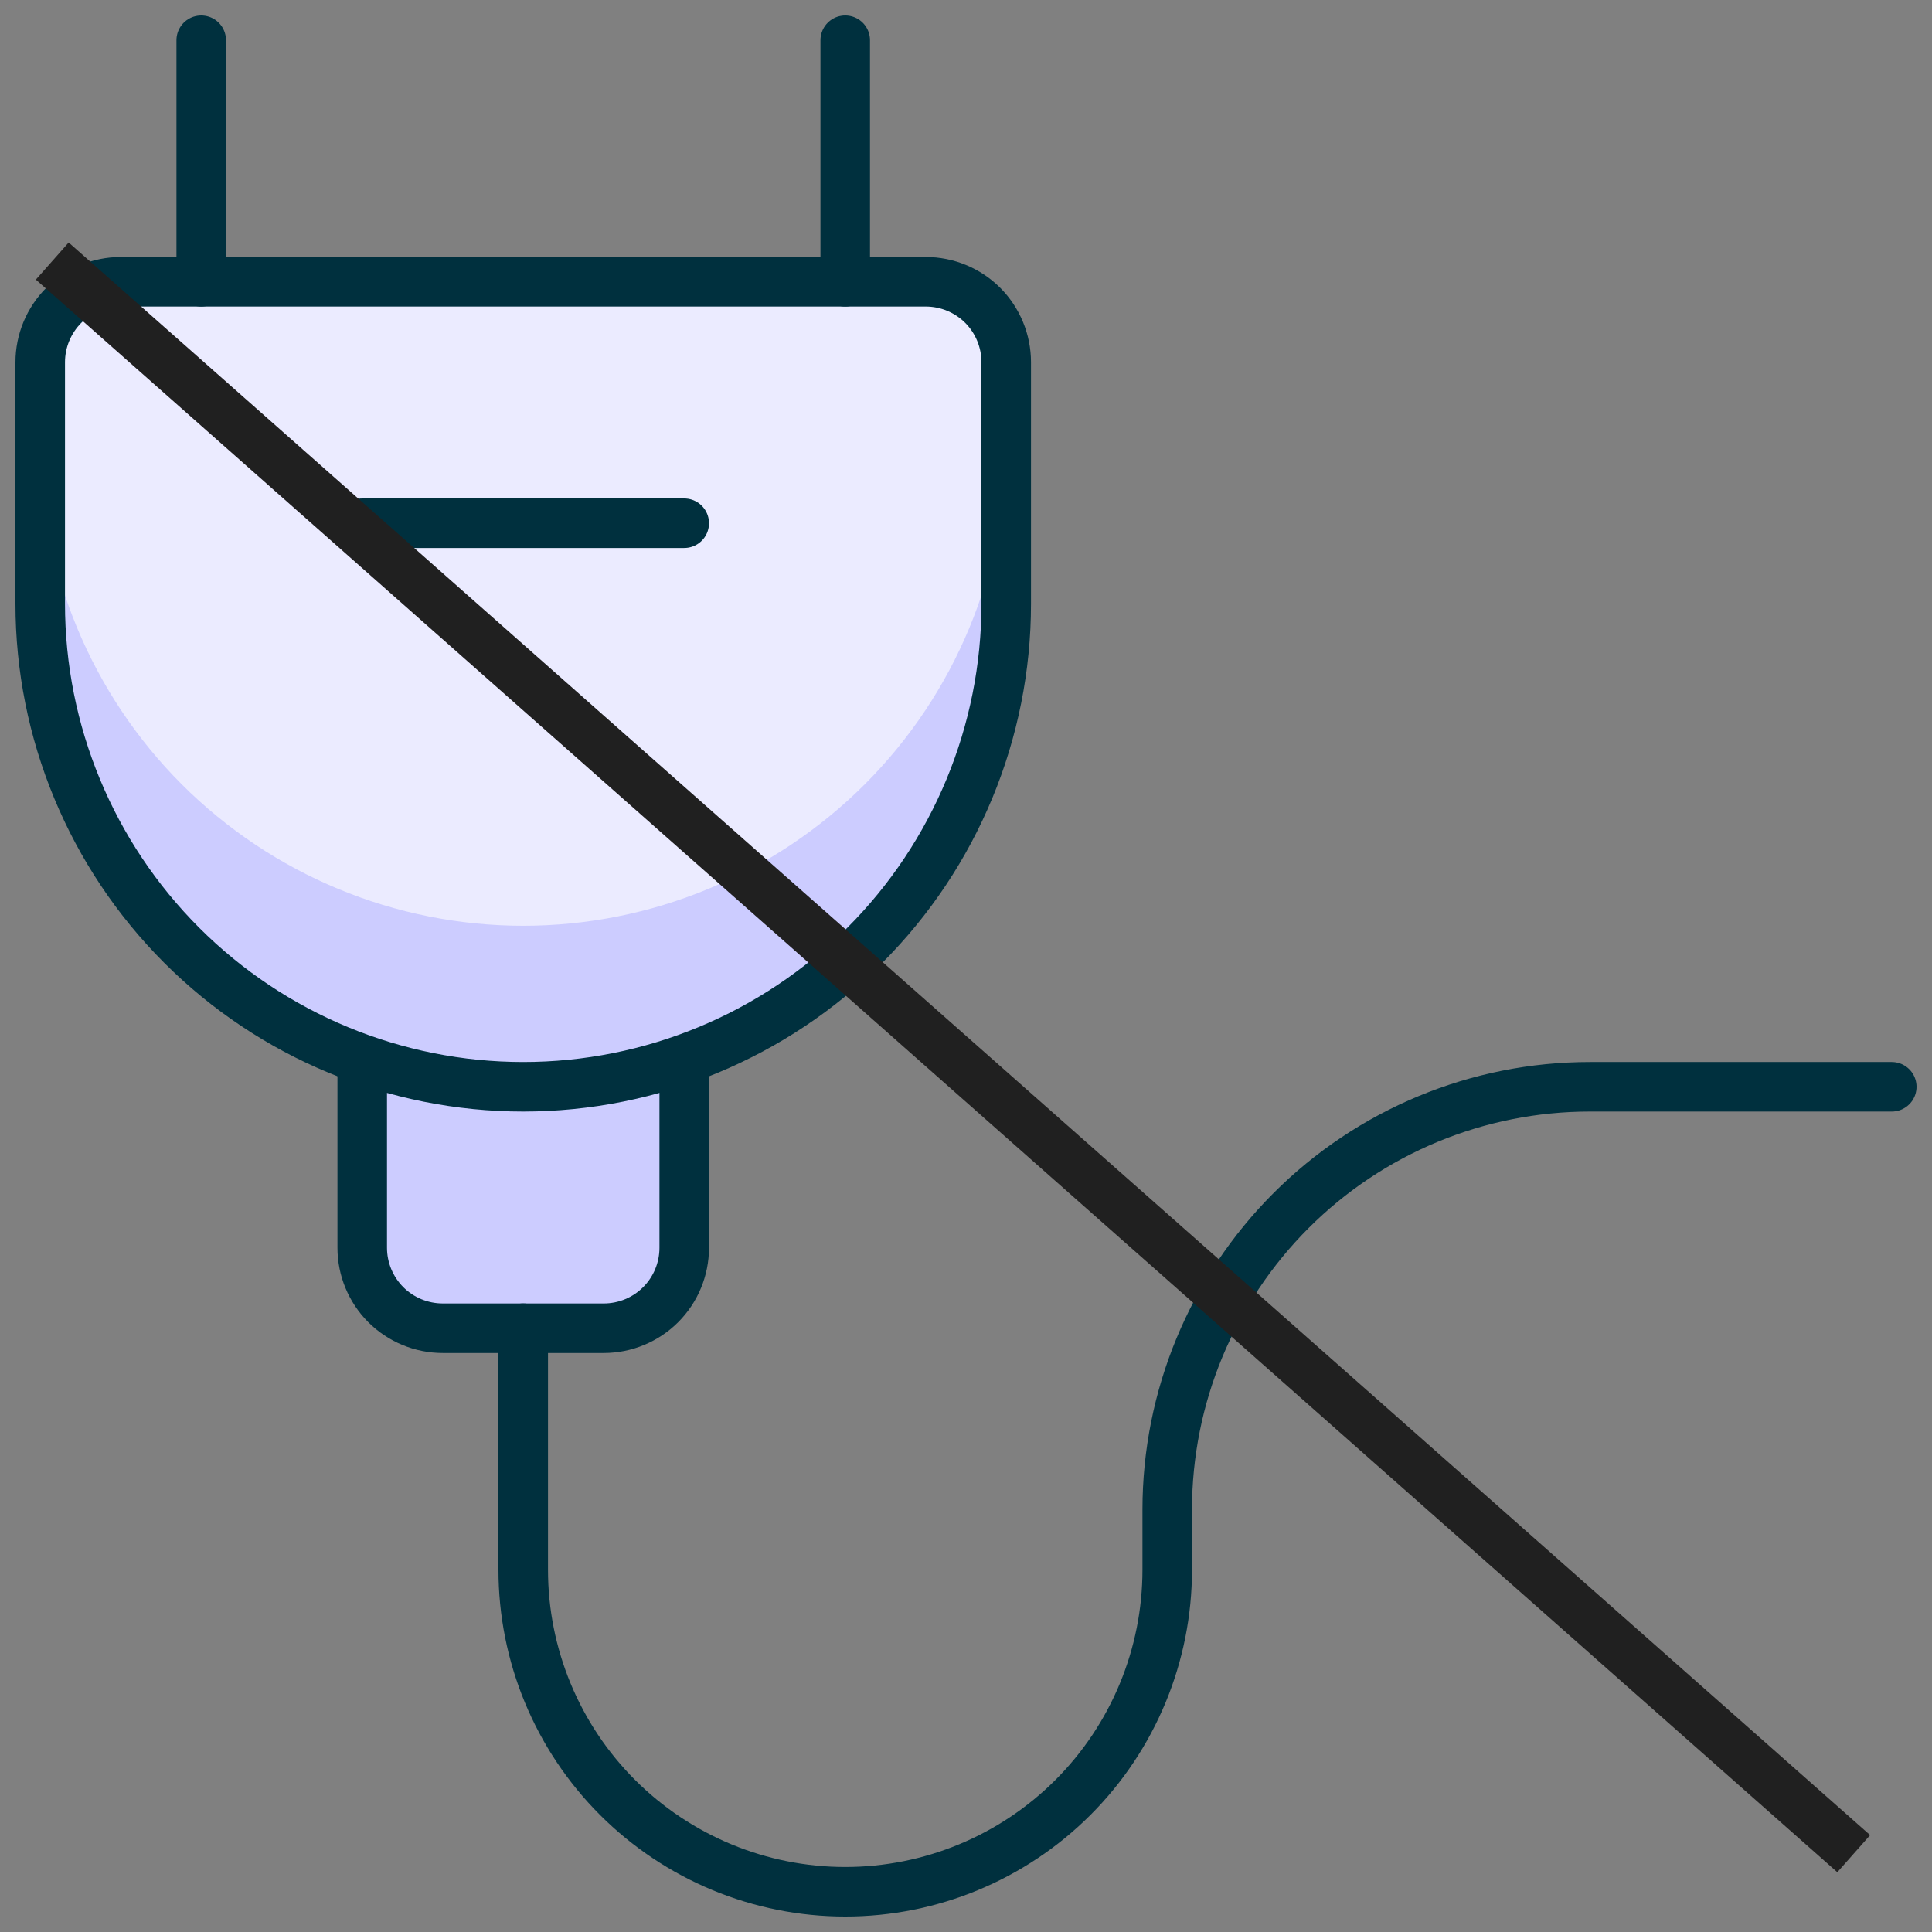
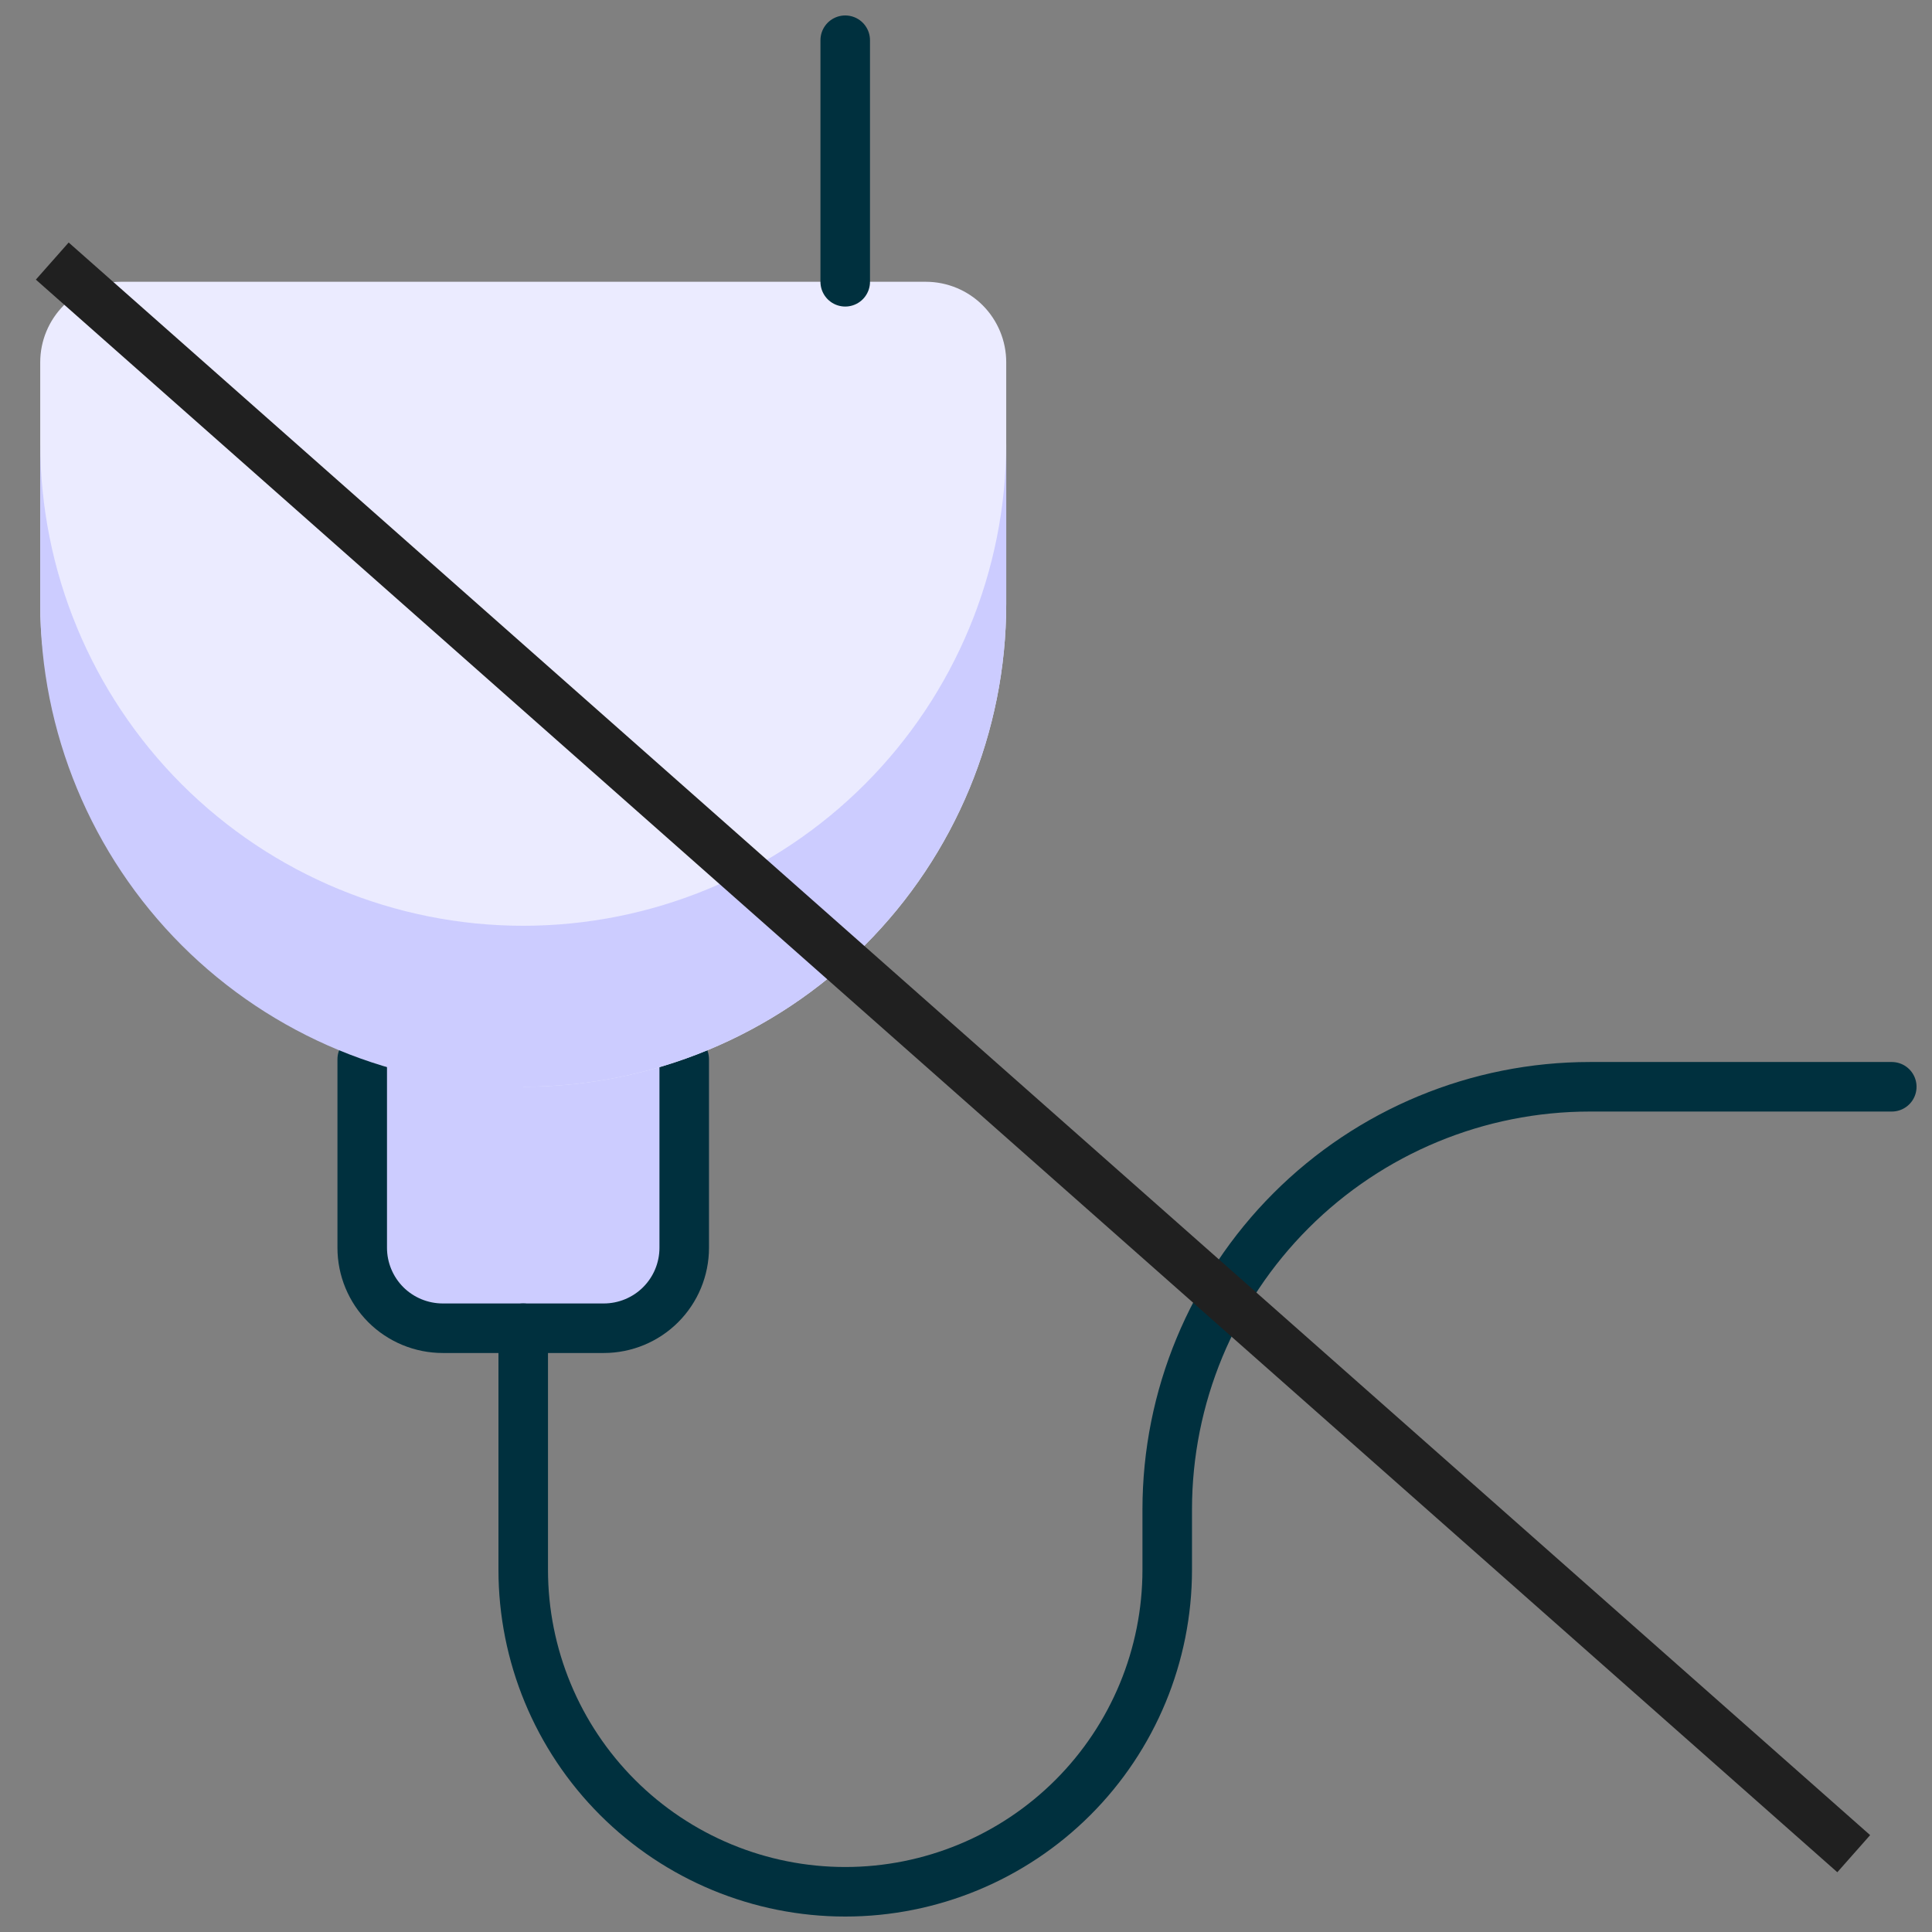
<svg xmlns="http://www.w3.org/2000/svg" fill="none" viewBox="0 0 39 39" height="39" width="39">
  <rect x="0" y="0" width="39" height="39" fill="#808080" stroke="none" />
  <g clip-path="url(#clip0_4544_70593)">
    <path fill="#CCCCFF" d="M7.312 21.382V25.188C7.312 25.619 7.484 26.032 7.788 26.337C8.093 26.641 8.507 26.812 8.938 26.812H12.188C12.618 26.812 13.032 26.641 13.336 26.337C13.641 26.032 13.812 25.619 13.812 25.188V21.382" />
    <path stroke-linejoin="round" stroke-linecap="round" stroke="#00303E" d="M7.312 21.382V25.188C7.312 25.619 7.484 26.032 7.788 26.337C8.093 26.641 8.507 26.812 8.938 26.812H12.188C12.618 26.812 13.032 26.641 13.336 26.337C13.641 26.032 13.812 25.619 13.812 25.188V21.382" />
-     <path fill="#EBEBFF" d="M20.312 12.188C20.312 14.773 19.285 17.253 17.457 19.082C15.628 20.91 13.148 21.938 10.562 21.938C7.977 21.938 5.497 20.91 3.668 19.082C1.84 17.253 0.812 14.773 0.812 12.188V7.312C0.812 6.882 0.984 6.468 1.288 6.163C1.593 5.859 2.007 5.688 2.438 5.688H18.688C19.119 5.688 19.532 5.859 19.837 6.163C20.141 6.468 20.312 6.882 20.312 7.312V12.188Z" />
+     <path fill="#EBEBFF" d="M20.312 12.188C20.312 14.773 19.285 17.253 17.457 19.082C15.628 20.91 13.148 21.938 10.562 21.938C1.84 17.253 0.812 14.773 0.812 12.188V7.312C0.812 6.882 0.984 6.468 1.288 6.163C1.593 5.859 2.007 5.688 2.438 5.688H18.688C19.119 5.688 19.532 5.859 19.837 6.163C20.141 6.468 20.312 6.882 20.312 7.312V12.188Z" />
    <path fill="#CCCCFF" d="M10.562 18.688C7.977 18.688 5.497 17.66 3.668 15.832C1.84 14.003 0.812 11.523 0.812 8.938V12.188C0.812 14.773 1.84 17.253 3.668 19.082C5.497 20.91 7.977 21.938 10.562 21.938C13.148 21.938 15.628 20.91 17.457 19.082C19.285 17.253 20.312 14.773 20.312 12.188V8.938C20.312 11.523 19.285 14.003 17.457 15.832C15.628 17.66 13.148 18.688 10.562 18.688Z" />
-     <path stroke-linejoin="round" stroke-linecap="round" stroke="#00303E" d="M20.312 12.188C20.312 14.773 19.285 17.253 17.457 19.082C15.628 20.91 13.148 21.938 10.562 21.938C7.977 21.938 5.497 20.91 3.668 19.082C1.84 17.253 0.812 14.773 0.812 12.188V7.312C0.812 6.882 0.984 6.468 1.288 6.163C1.593 5.859 2.007 5.688 2.438 5.688H18.688C19.119 5.688 19.532 5.859 19.837 6.163C20.141 6.468 20.312 6.882 20.312 7.312V12.188Z" />
-     <path stroke-linejoin="round" stroke-linecap="round" stroke="#00303E" d="M4.062 0.812V5.688" />
    <path stroke-linejoin="round" stroke-linecap="round" stroke="#00303E" d="M17.062 0.812V5.688" />
-     <path stroke-linejoin="round" stroke-linecap="round" stroke="#00303E" d="M7.312 10.562H13.812" />
    <path stroke-linejoin="round" stroke-linecap="round" stroke="#00303E" d="M10.562 26.812V31.688C10.562 33.411 11.247 35.065 12.466 36.284C13.685 37.503 15.339 38.188 17.062 38.188C18.786 38.188 20.44 37.503 21.659 36.284C22.878 35.065 23.562 33.411 23.562 31.688V30.469C23.563 28.206 24.462 26.037 26.062 24.437C27.662 22.837 29.831 21.938 32.094 21.938H38.188" />
    <path stroke="#202020" d="M1.055 5.27L37.42 37.419" />
  </g>
  <defs>
    <clipPath id="clip0_4544_70593">
      <rect fill="white" height="39" width="39" />
    </clipPath>
  </defs>
</svg>